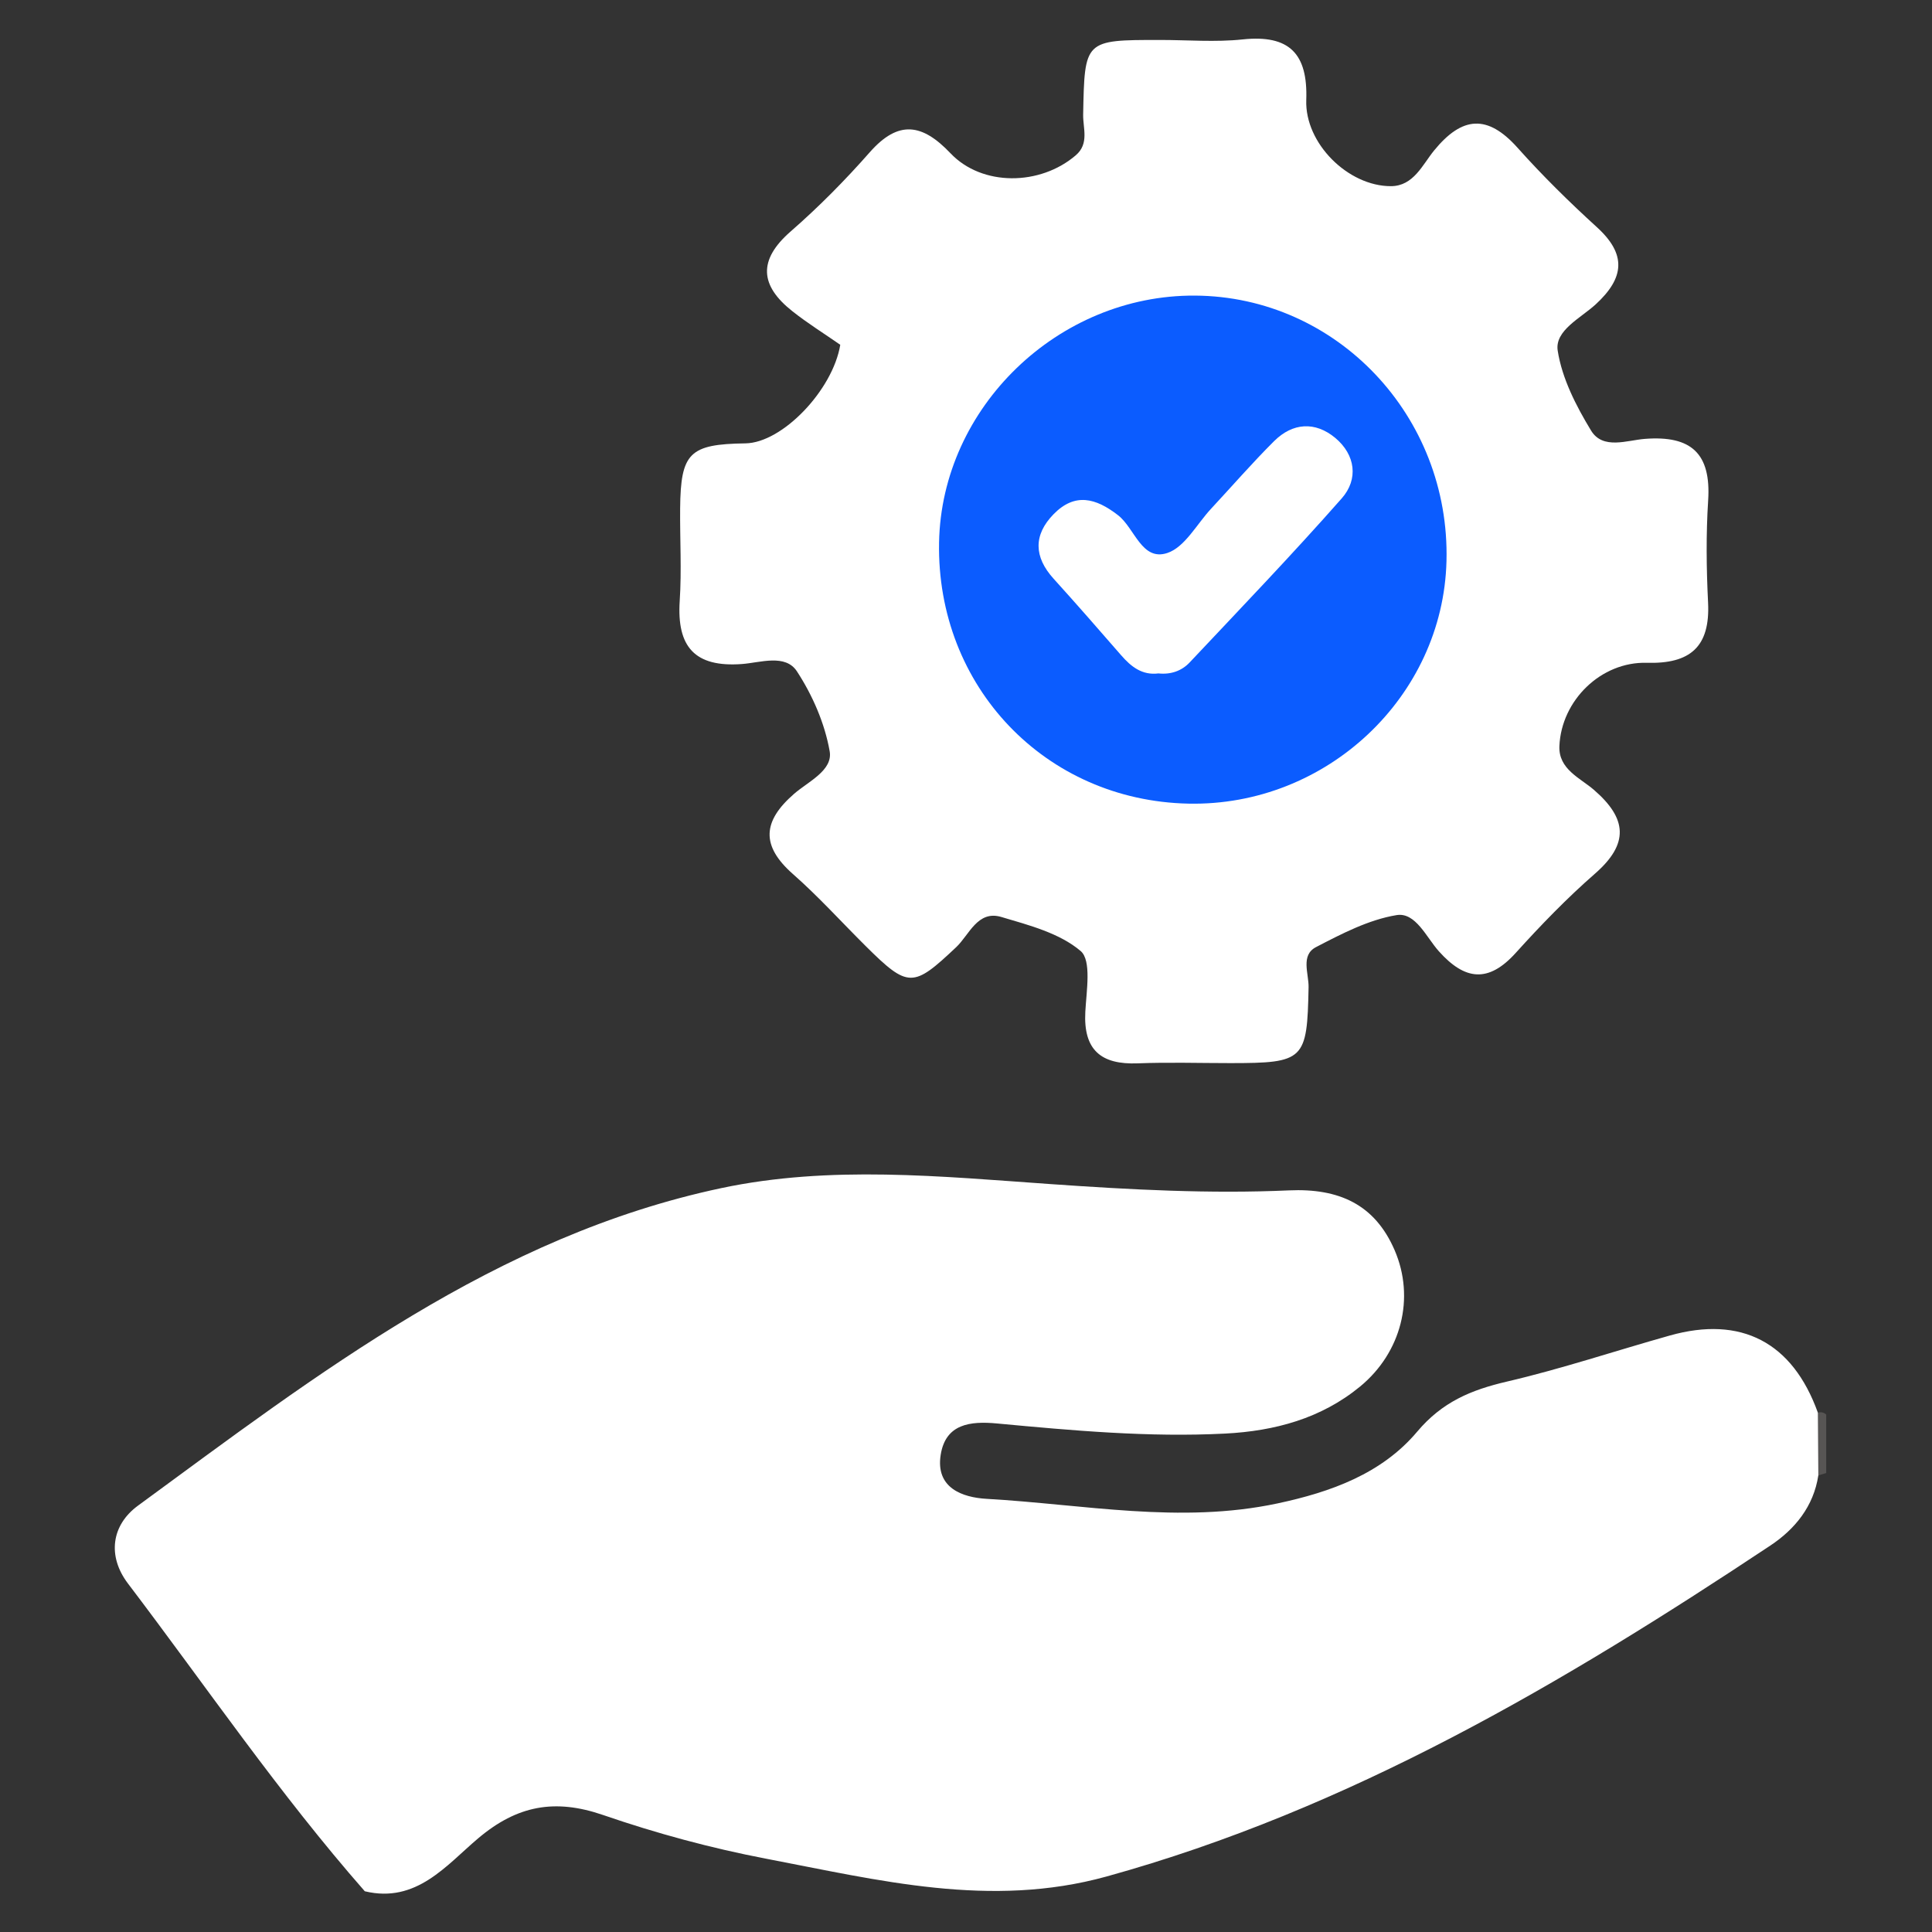
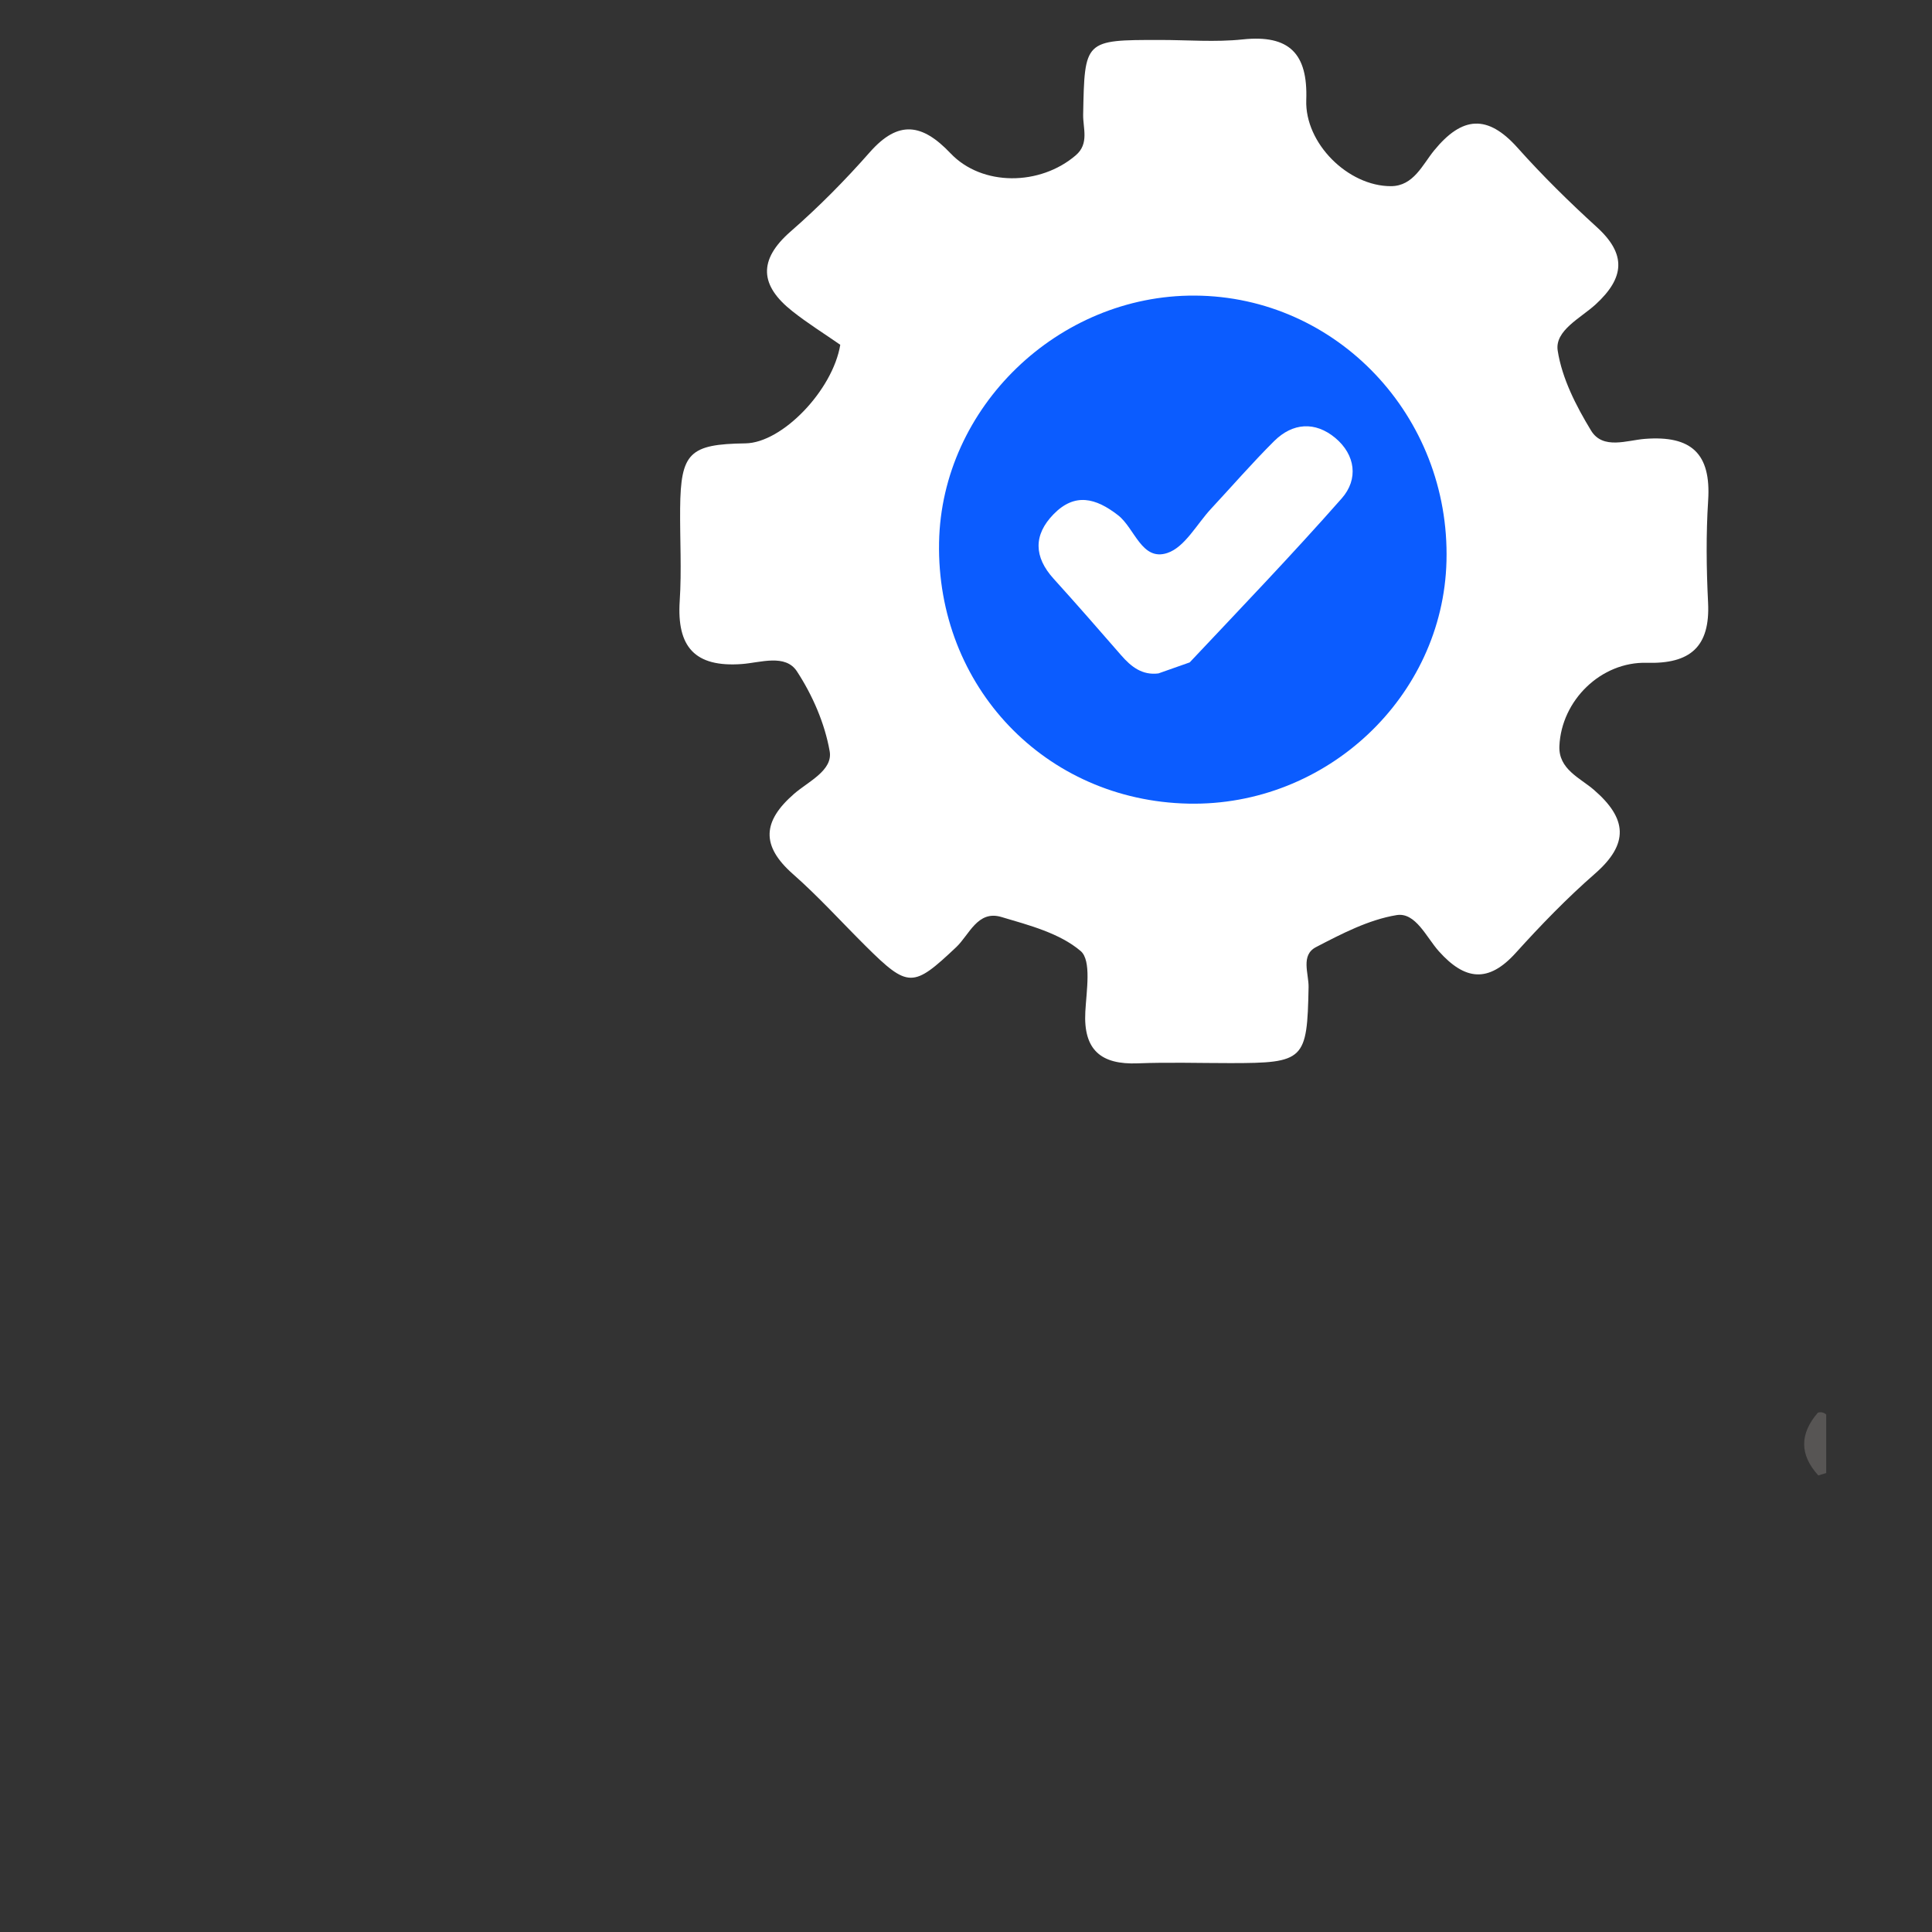
<svg xmlns="http://www.w3.org/2000/svg" version="1.1" id="Layer_1" x="0px" y="0px" viewBox="0 0 500 500" style="enable-background:new 0 0 500 500;" xml:space="preserve">
  <rect x="0" y="0" width="500" height="500" fill="#333333" stroke="none" />
  <style type="text/css">
	.st0{fill:#575554;}
	.st1{fill:#FFFFFF;}
	.st2{fill:#0B5CFF;}
</style>
  <g id="wDH6Hs.tif">
    <g>
      <path class="st0" d="M472.62,381.22c-0.68,0.21-1.36,0.41-2.04,0.62c-4.9-5.38-4.83-10.79-0.12-16.24    c0.81-0.25,1.53-0.09,2.16,0.49C472.62,371.12,472.62,376.17,472.62,381.22z" />
-       <path class="st1" d="M470.46,365.59c0.04,5.41,0.08,10.83,0.12,16.24c-1.22,8.05-6.09,13.96-12.42,18.16    c-53.69,35.68-108.91,68.25-171.8,85.65c-30.05,8.31-58.98,0.95-88.04-4.6c-14.29-2.73-28.49-6.58-42.25-11.32    c-12.43-4.28-22.21-2.5-32.31,6.03c-8.27,6.98-16,16.91-29.35,13.71c-22.14-25.23-41.03-52.96-61.29-79.64    c-5.38-7.09-4.3-15.11,2.59-20.16c46.61-34.15,92.6-69.79,150.93-82.17c28.21-5.98,56.94-3.02,85.34-1.04    c20.57,1.44,41.09,2.54,61.62,1.62c12.91-0.58,22.2,3.62,27.32,15.46c5.36,12.39,1.74,26.51-8.9,35.28    c-10.09,8.31-22.14,11.54-34.96,12.2c-19.76,1.01-39.42-0.78-59.07-2.62c-6.86-0.64-13.27,0.08-14.54,8.12    c-1.36,8.58,5.6,11.03,11.9,11.39c25.05,1.42,50.05,6.55,75.24,1.19c13.82-2.94,27.02-7.69,36.18-18.58    c6.47-7.69,13.96-10.8,23.19-12.95c14.21-3.31,28.1-7.97,42.16-11.92C450.63,340.42,463.92,347.39,470.46,365.59z" />
      <path class="st1" d="M217.46,89.23c-4.14-2.88-8.45-5.56-12.4-8.69c-8.35-6.59-8.98-13.19-0.45-20.63    c7.27-6.34,14.11-13.26,20.48-20.5c7.42-8.42,13.59-7.44,20.9,0.26c8.19,8.62,23.21,8.44,32.43,0.51    c3.52-3.02,1.83-7.02,1.9-10.54c0.38-19.3,0.29-19.3,19.87-19.3c7.14,0,14.35,0.61,21.41-0.14c12.12-1.28,16.89,3.71,16.46,15.69    c-0.4,11.19,10.82,22.31,21.91,22.29c5.85-0.01,8.18-5.57,11.17-9.23c7.27-8.9,13.83-9.42,21.63-0.68    c6.43,7.2,13.35,14.01,20.49,20.51c7.75,7.05,7.15,13.14-0.3,19.99c-3.84,3.53-10.63,6.75-9.83,11.96    c1.11,7.2,4.76,14.32,8.63,20.69c3.06,5.04,9.33,2.51,13.93,2.16c12-0.93,17.16,3.77,16.38,15.91    c-0.56,8.79-0.46,17.66-0.02,26.47c0.56,11.47-4.65,15.89-15.85,15.57c-11.86-0.33-22.11,9.72-22.63,21.54    c-0.26,6,5.36,8.26,8.91,11.32c8.66,7.47,9.14,13.99,0.29,21.72c-7.26,6.34-14.02,13.33-20.49,20.49    c-7.1,7.86-13.17,7.11-19.91-0.42c-3.24-3.62-6.03-10.17-10.95-9.35c-7.22,1.19-14.2,4.83-20.84,8.28    c-4.04,2.1-1.85,6.86-1.92,10.38c-0.37,18.88-1.04,19.64-20.26,19.64c-7.98,0-15.98-0.25-23.95,0.06    c-9.49,0.38-14.1-3.44-13.57-13.34c0.29-5.39,1.64-13.29-1.2-15.72c-5.43-4.63-13.35-6.69-20.54-8.82    c-6.15-1.82-8.29,4.63-11.68,7.82c-11.14,10.51-12.38,10.67-23.43-0.3c-6.26-6.22-12.2-12.8-18.81-18.62    c-8.33-7.34-7.89-13.65,0.29-20.77c3.62-3.16,10.08-6.04,9.21-11.01c-1.26-7.21-4.44-14.51-8.47-20.68c-3-4.6-9.49-2.25-14.25-1.9    c-12.25,0.9-16.86-4.5-16.09-16.33c0.52-7.95,0.04-15.97,0.11-23.95c0.14-14.4,2.41-16.62,16.89-16.83    C202.47,114.61,215.53,100.96,217.46,89.23z" />
      <path class="st2" d="M307.55,207.98c-37.03-0.78-65.21-30.31-64.52-67.6c0.65-34.95,30.82-64.08,66.19-63.88    c36.72,0.2,66.09,31.19,65.13,68.71C373.47,180.35,343.26,208.73,307.55,207.98z" />
-       <path class="st1" d="M299.8,174.28c-4.19,0.53-7.05-1.71-9.64-4.69c-5.78-6.65-11.58-13.29-17.49-19.82    c-5.11-5.64-5.26-11.31,0-16.7c5.49-5.61,10.9-4.22,16.69,0.28c4.33,3.37,6.12,11.95,12.73,9.77c4.54-1.5,7.62-7.46,11.33-11.45    c5.43-5.84,10.66-11.87,16.3-17.49c4.82-4.8,10.64-5.17,15.83-0.86c5.26,4.38,6.06,10.71,1.69,15.66    c-12.75,14.47-26.12,28.4-39.35,42.45C305.83,173.64,302.98,174.62,299.8,174.28z" />
+       <path class="st1" d="M299.8,174.28c-4.19,0.53-7.05-1.71-9.64-4.69c-5.78-6.65-11.58-13.29-17.49-19.82    c-5.11-5.64-5.26-11.31,0-16.7c5.49-5.61,10.9-4.22,16.69,0.28c4.33,3.37,6.12,11.95,12.73,9.77c4.54-1.5,7.62-7.46,11.33-11.45    c5.43-5.84,10.66-11.87,16.3-17.49c4.82-4.8,10.64-5.17,15.83-0.86c5.26,4.38,6.06,10.71,1.69,15.66    c-12.75,14.47-26.12,28.4-39.35,42.45z" />
    </g>
  </g>
</svg>